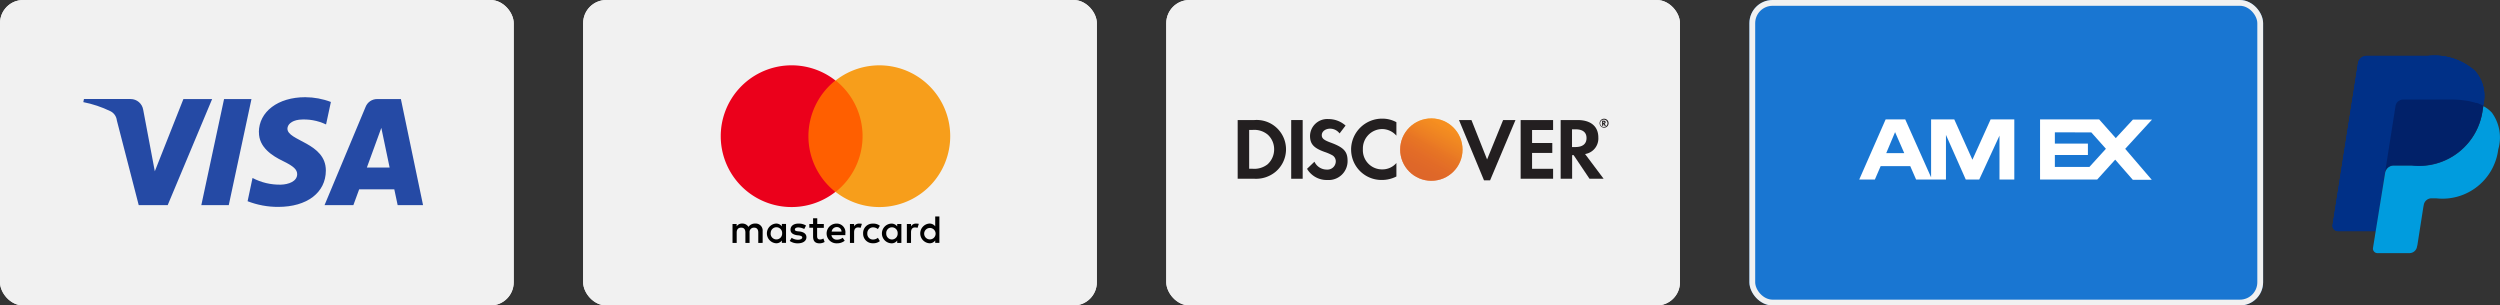
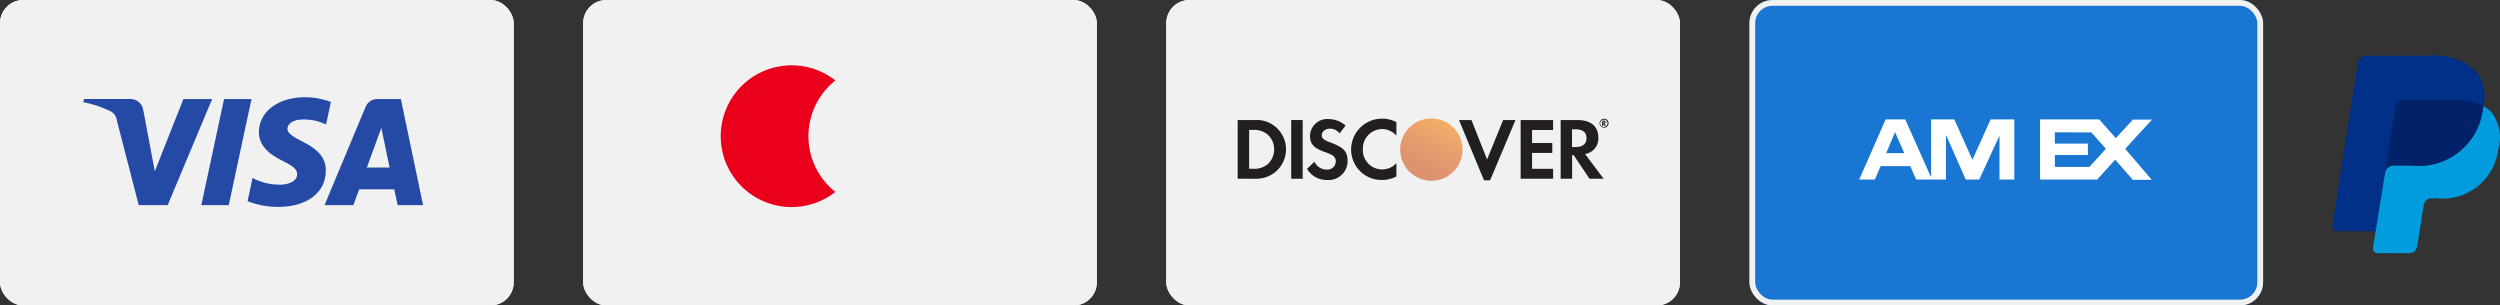
<svg xmlns="http://www.w3.org/2000/svg" width="215.687" height="26.353" viewBox="0 0 215.687 26.353">
  <rect x="0" y="0" width="215.687" height="26.353" fill="#333333" stroke="none" />
  <defs>
    <style>.a{fill:#1976d2;}.a,.c{stroke:#f1f1f1;stroke-width:0.5px;}.b{fill:#fff;}.c{fill:#f1f1f1;}.d{fill:#231f20;}.e{fill:url(#a);}.f{opacity:0.65;fill:url(#b);}.g{fill:#ff5f00;}.h{fill:#eb001b;}.i{fill:#f79e1b;}.j{fill:#003087;}.k{fill:#009cde;}.l{fill:#012169;}.m{clip-path:url(#c);}.n{fill:url(#d);}.o{stroke:none;}.p{fill:none;}</style>
    <linearGradient id="a" x1="0.756" y1="0.099" x2="0.41" y2="0.641" gradientUnits="objectBoundingBox">
      <stop offset="0" stop-color="#f89f20" />
      <stop offset="0.25" stop-color="#f79a20" />
      <stop offset="0.533" stop-color="#f68d20" />
      <stop offset="0.62" stop-color="#f58720" />
      <stop offset="0.723" stop-color="#f48120" />
      <stop offset="1" stop-color="#f37521" />
    </linearGradient>
    <linearGradient id="b" x1="0.701" y1="0.106" x2="0.195" y2="1.096" gradientUnits="objectBoundingBox">
      <stop offset="0" stop-color="#f58720" />
      <stop offset="0.359" stop-color="#e16f27" />
      <stop offset="0.703" stop-color="#d4602c" />
      <stop offset="0.982" stop-color="#d05b2e" />
    </linearGradient>
    <clipPath id="c">
      <path d="M82.653,194.117c-.016,1.318,1.171,2.054,2.071,2.488.924.449,1.228.738,1.228,1.139-.008.618-.738.883-1.421.9a5,5,0,0,1-2.432-.577l-.425,2.006a7.209,7.209,0,0,0,2.635.49c2.488,0,4.11-1.228,4.117-3.132.008-2.416-3.338-2.553-3.314-3.627.008-.329.321-.674,1-.763a4.415,4.415,0,0,1,2.332.41l.417-1.942a6.3,6.3,0,0,0-2.215-.41c-2.344,0-3.989,1.245-4,3.017m10.209-2.857a1.066,1.066,0,0,0-1,.674l-3.542,8.477H90.8l.5-1.364h3.031l.289,1.364h2.191L94.9,191.261H92.864m.345,2.472.719,3.435H91.964l1.252-3.435m-13.573-2.472-1.961,9.149H80.05l1.958-9.149H79.635m-3.5,0-2.466,6.229-1-5.3a1.1,1.1,0,0,0-1.091-.933H67.556l-.056.267a9.6,9.6,0,0,1,2.332.779,1.007,1.007,0,0,1,.562.8l1.887,7.307h2.5l3.833-9.149H76.136" transform="translate(-67.5 -191.098)" />
    </clipPath>
    <linearGradient id="d" x1="-0.066" y1="-0.205" x2="-0.064" y2="-0.205" gradientUnits="objectBoundingBox">
      <stop offset="0" stop-color="#222357" />
      <stop offset="1" stop-color="#254aa5" />
    </linearGradient>
  </defs>
  <g transform="translate(-38 -897)">
    <g transform="translate(188.929 897)">
      <g class="a" transform="translate(0)">
        <rect class="o" width="44.32" height="26.353" rx="2" />
        <rect class="p" x="0.25" y="0.25" width="43.82" height="25.853" rx="1.75" />
      </g>
      <g transform="translate(9.476 10.302)">
        <path class="b" d="M18.335,20l-1.57,3.48L15.2,20h-2v5L10.97,20H9.278L7,25.187H8.349l.5-1.158H11.4l.506,1.158h2.576V21.335l1.709,3.853h1.162L19.1,21.4v3.786h1.279V20ZM9.329,22.909l.763-1.813.792,1.813Zm20.617-.371,2.316-2.524H30.614l-1.481,1.6L27.7,20H22.6v5.188h4.93l1.553-1.716L30.6,25.208h1.637ZM26.859,24.1H23.878V23.071h2.851v-.983H23.878v-.975l3.146.009,1.258,1.412Z" transform="translate(-7 -20)" />
      </g>
    </g>
    <g transform="translate(138.619 897)">
      <g class="c">
        <rect class="o" width="44.32" height="26.353" rx="2" />
        <rect class="p" x="0.25" y="0.25" width="43.82" height="25.853" rx="1.75" />
      </g>
      <g transform="translate(6.161 10.216)">
        <path class="d" d="M68.946,220.9H67.5v5.065h1.446a2.636,2.636,0,0,0,1.806-.587,2.533,2.533,0,0,0-1.806-4.478Zm1.157,3.8a1.858,1.858,0,0,1-1.349.4h-.263v-3.345h.263a1.809,1.809,0,0,1,1.349.412,1.7,1.7,0,0,1,.543,1.261A1.733,1.733,0,0,1,70.1,224.7Z" transform="translate(-67.5 -220.759)" />
        <rect class="d" width="0.99" height="5.065" transform="translate(4.618 0.141)" />
        <path class="d" d="M137.831,222.02c-.593-.219-.762-.367-.762-.64,0-.315.306-.561.736-.561a1.028,1.028,0,0,1,.8.412l.517-.679a2.218,2.218,0,0,0-1.489-.561,1.485,1.485,0,0,0-1.578,1.446c0,.7.316,1.051,1.244,1.385a4.181,4.181,0,0,1,.679.291.607.607,0,0,1,.3.526.715.715,0,0,1-.762.71,1.168,1.168,0,0,1-1.079-.679l-.64.614a1.969,1.969,0,0,0,1.753.964,1.632,1.632,0,0,0,1.745-1.665C139.291,222.791,138.962,222.433,137.831,222.02Z" transform="translate(-129.813 -219.935)" />
        <path class="d" d="M179.2,222.156a2.618,2.618,0,0,0,2.672,2.637,2.747,2.747,0,0,0,1.235-.3v-1.164a1.579,1.579,0,0,1-1.192.552,1.654,1.654,0,0,1-1.7-1.745,1.678,1.678,0,0,1,1.656-1.735,1.643,1.643,0,0,1,1.235.57V219.81a2.513,2.513,0,0,0-1.218-.307,2.672,2.672,0,0,0-2.69,2.654Z" transform="translate(-169.412 -219.483)" />
        <path class="d" d="M287.824,224.3l-1.349-3.4H285.4l2.158,5.2h.526l2.19-5.2h-1.067Z" transform="translate(-266.306 -220.759)" />
        <path class="d" d="M346.1,225.965h2.8v-.857h-1.814V223.74h1.745v-.859h-1.745v-1.122H348.9V220.9h-2.8Z" transform="translate(-321.687 -220.759)" />
        <path class="d" d="M388.751,222.4c0-.946-.648-1.5-1.787-1.5H385.5v5.065h.99v-2.036h.132l1.367,2.036h1.218l-1.6-2.133A1.357,1.357,0,0,0,388.751,222.4Zm-1.98.832h-.291V221.7h.306c.614,0,.946.254.946.755s-.332.774-.963.774Z" transform="translate(-357.635 -220.759)" />
-         <circle class="e" cx="2.69" cy="2.69" r="2.69" transform="translate(14.02 0)" />
        <circle class="f" cx="2.69" cy="2.69" r="2.69" transform="translate(14.02 0)" />
        <g transform="translate(31.225 0.026)">
          <path class="d" d="M426.606,221.641c0-.087-.061-.141-.167-.141h-.14v.447h.1v-.176l.122.175h.132l-.149-.184a.122.122,0,0,0,.1-.121Zm-.184.061H426.4v-.113h.017c.054,0,.079.017.079.061s-.026.052-.079.052Z" transform="translate(-426.084 -221.333)" />
          <path class="d" d="M424.074,219.6a.388.388,0,1,0,.346.188A.388.388,0,0,0,424.074,219.6Zm0,.71a.315.315,0,1,1,.307-.315.315.315,0,0,1-.307.315Z" transform="translate(-423.7 -219.6)" />
        </g>
      </g>
    </g>
    <g transform="translate(88.31 897)">
      <g class="c">
        <rect class="o" width="44.32" height="26.353" rx="2" />
        <rect class="p" x="0.25" y="0.25" width="43.82" height="25.853" rx="1.75" />
      </g>
      <g transform="translate(11.87 5.636)">
-         <path d="M88.6,351.277v-1.021a.6.6,0,0,0-.647-.647.685.685,0,0,0-.58.287.6.6,0,0,0-.54-.287.546.546,0,0,0-.477.241v-.2H86v1.632h.36v-.9c0-.287.152-.42.391-.42s.36.152.36.42v.9h.36v-.9a.375.375,0,0,1,.391-.42c.241,0,.36.152.36.42v.9Zm5.288-1.632h-.578v-.493h-.36v.493h-.324v.324h.324v.748c0,.374.152.6.558.6a.9.9,0,0,0,.439-.12l-.108-.3a.54.54,0,0,1-.3.086c-.168,0-.241-.108-.241-.271v-.733h.579v-.324Zm3.022-.032a.47.47,0,0,0-.42.241v-.206h-.36v1.632h.36v-.916c0-.271.12-.42.342-.42a1.05,1.05,0,0,1,.222.032l.108-.342a1.232,1.232,0,0,0-.245-.021Zm-4.569.168a1.155,1.155,0,0,0-.66-.168c-.407,0-.678.206-.678.526,0,.271.206.421.558.477l.168.016c.185.032.287.086.287.168,0,.12-.136.206-.374.206a.961.961,0,0,1-.54-.168l-.168.271a1.186,1.186,0,0,0,.694.206c.477,0,.748-.222.748-.526,0-.287-.222-.439-.558-.493l-.168-.016c-.152-.016-.271-.049-.271-.152,0-.12.12-.185.3-.185a1.253,1.253,0,0,1,.509.136Zm9.48-.168a.47.47,0,0,0-.42.241v-.206h-.36v1.632h.36v-.916c0-.271.12-.42.342-.42a1.05,1.05,0,0,1,.222.032l.108-.342a1.281,1.281,0,0,0-.246-.021Zm-4.553.845a.818.818,0,0,0,.863.85.857.857,0,0,0,.579-.185l-.168-.287a.675.675,0,0,1-.42.152.485.485,0,0,1-.493-.526.5.5,0,0,1,.493-.526.676.676,0,0,1,.42.152l.168-.287a.847.847,0,0,0-.579-.185.81.81,0,0,0-.863.84Zm3.3,0v-.81h-.36v.206a.615.615,0,0,0-.509-.241.851.851,0,0,0,0,1.7.575.575,0,0,0,.509-.24v.206h.36Zm-1.307,0a.494.494,0,1,1,.986,0,.5.5,0,0,1-.493.526.5.5,0,0,1-.492-.527Zm-4.263-.845a.851.851,0,1,0,.022,1.7,1.037,1.037,0,0,0,.66-.222l-.176-.258a.8.8,0,0,1-.477.168.461.461,0,0,1-.493-.391h1.2v-.136a.749.749,0,0,0-.747-.863Zm0,.3a.395.395,0,0,1,.407.391h-.85a.438.438,0,0,1,.442-.391Zm8.849.54V349h-.36v.85a.615.615,0,0,0-.509-.241.853.853,0,0,0,0,1.7.575.575,0,0,0,.509-.241v.206h.36Zm-1.312,0a.494.494,0,1,1,.237.452.494.494,0,0,1-.237-.452Zm-11.919,0v-.809h-.36v.206a.615.615,0,0,0-.509-.241.853.853,0,0,0,0,1.7.575.575,0,0,0,.509-.241v.206h.36Zm-1.321,0a.494.494,0,1,1,.986,0,.5.5,0,0,1-.493.526.5.5,0,0,1-.5-.526Z" transform="translate(-84.982 -335.958)" />
-         <rect class="g" width="5.349" height="9.61" transform="translate(7.234 1.307)" />
        <path class="h" d="M74.955,114.513a6.137,6.137,0,0,1,2.326-4.808,6.114,6.114,0,1,0,0,9.615A6.112,6.112,0,0,1,74.955,114.513Z" transform="translate(-67.388 -108.399)" />
-         <path class="i" d="M259.987,114.514a6.111,6.111,0,0,1-9.887,4.808,6.133,6.133,0,0,0,0-9.615,6.111,6.111,0,0,1,9.887,4.808Z" transform="translate(-240.187 -108.4)" />
      </g>
    </g>
    <g transform="translate(239.239 901.791)">
      <path class="j" d="M39.762,162.1a5.254,5.254,0,0,0-4.038-1.288h-5.3a.743.743,0,0,0-.741.635l-2.2,13.958a.462.462,0,0,0,.441.527h3.263l.811-5.2-.018.16a.743.743,0,0,1,.741-.635h1.554a5.53,5.53,0,0,0,6.123-4.817l.053-.318a3.211,3.211,0,0,0-.683-3.018" transform="translate(-27.478 -160.783)" />
      <path class="j" d="M39.762,162.1a5.254,5.254,0,0,0-4.038-1.288h-5.3a.743.743,0,0,0-.741.635l-2.2,13.958a.462.462,0,0,0,.441.527h3.263l.811-5.2-.018.16a.743.743,0,0,1,.741-.635h1.554a5.53,5.53,0,0,0,6.123-4.817l.053-.318a3.211,3.211,0,0,0-.683-3.018" transform="translate(-27.478 -160.783)" />
      <g transform="translate(0.021 0.014)">
        <path class="j" d="M47.6,171.736a.639.639,0,0,1,.37-.5.738.738,0,0,1,.283-.07H52.38a8.012,8.012,0,0,1,1.359.105,2.5,2.5,0,0,1,.351.07,2.352,2.352,0,0,1,.335.088l.16.053a2.374,2.374,0,0,1,.565.248,3.335,3.335,0,0,0-.723-3.035,5.254,5.254,0,0,0-4.038-1.288h-5.3a.743.743,0,0,0-.741.635l-2.17,13.938a.462.462,0,0,0,.441.527h3.265l.811-5.2Z" transform="translate(-42.176 -167.381)" />
      </g>
      <g transform="translate(3.491 4.36)">
        <path class="k" d="M55.289,191.8h0l-.053.318a5.537,5.537,0,0,1-6.123,4.817H47.556a.743.743,0,0,0-.741.635L46,202.6l-.23,1.429a.391.391,0,0,0,.391.458h2.753a.662.662,0,0,0,.653-.565l.035-.142.513-3.281.035-.176a.678.678,0,0,1,.653-.565h.406a4.85,4.85,0,0,0,5.365-4.213,3.648,3.648,0,0,0-.548-3.176,2.657,2.657,0,0,0-.741-.565" transform="translate(-45.769 -191.8)" />
      </g>
      <g transform="translate(4.537 3.797)">
        <path class="l" d="M60.946,188.265c-.105-.035-.212-.053-.335-.088a2.533,2.533,0,0,0-.351-.07A8.328,8.328,0,0,0,58.9,188H54.752a.526.526,0,0,0-.283.07.639.639,0,0,0-.37.5l-.878,5.575-.018.16a.743.743,0,0,1,.741-.635H55.5a5.53,5.53,0,0,0,6.125-4.817l.053-.318a5.454,5.454,0,0,0-.565-.248.25.25,0,0,1-.16-.018" transform="translate(-53.204 -188)" />
      </g>
    </g>
    <g transform="translate(38 897)">
      <g class="c">
        <rect class="o" width="44.32" height="26.353" rx="2" />
        <rect class="p" x="0.25" y="0.25" width="43.82" height="25.853" rx="1.75" />
      </g>
      <g transform="translate(7.187 8.385)">
        <g transform="translate(0 0)">
          <g class="m">
            <path class="n" d="M29.3,83.326,58.162,72.7l6.565,17.835L35.865,101.157" transform="translate(-32.365 -82.201)" />
          </g>
        </g>
      </g>
    </g>
  </g>
</svg>